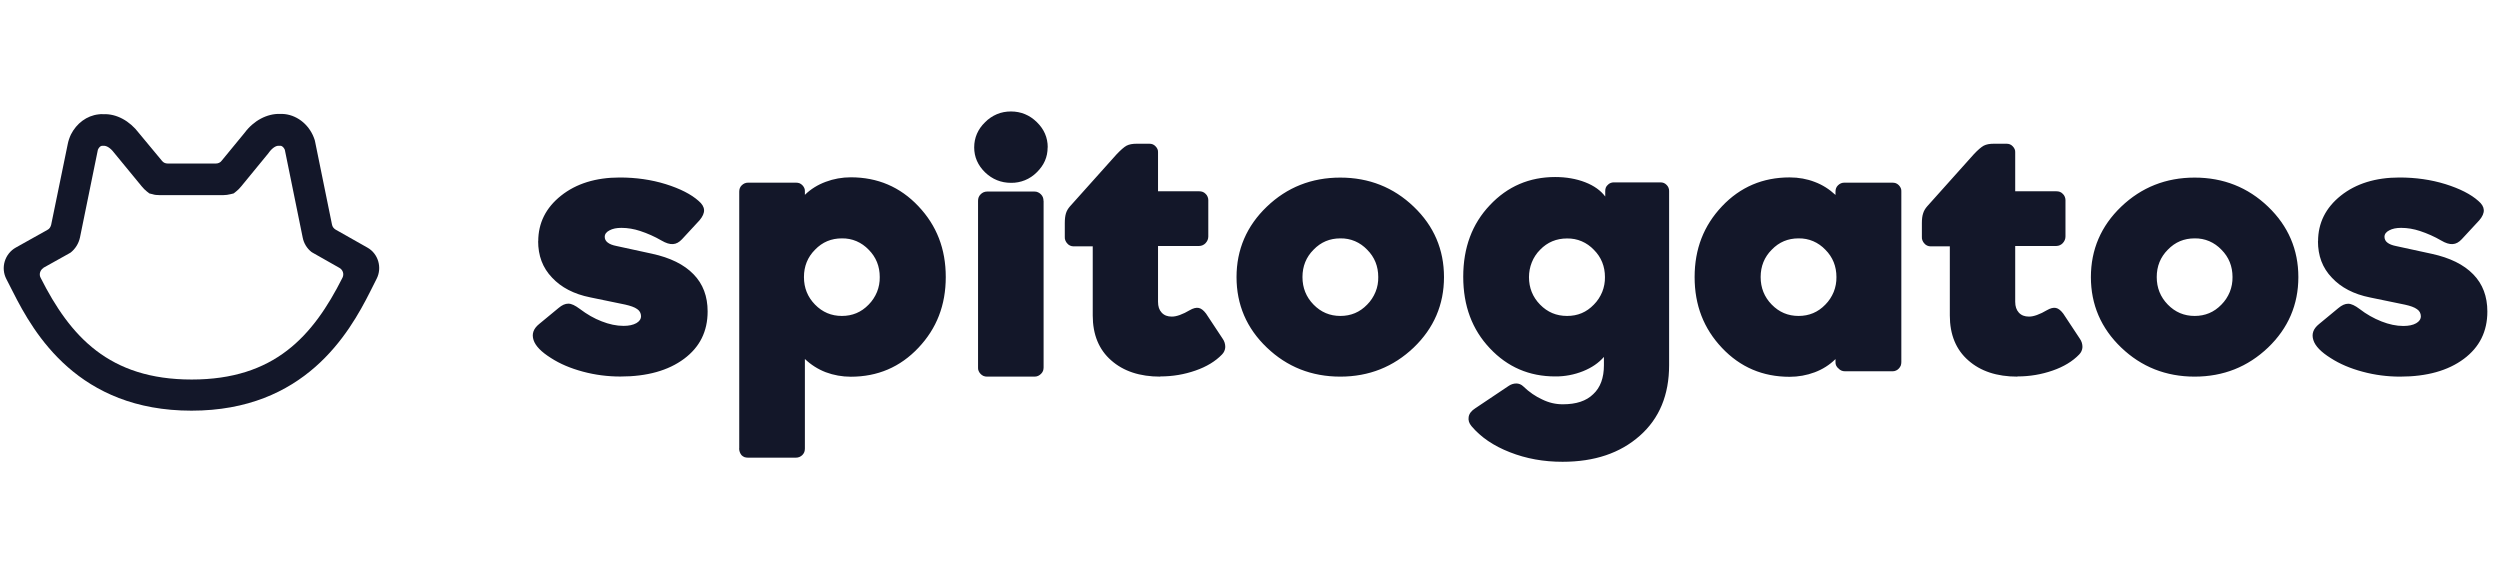
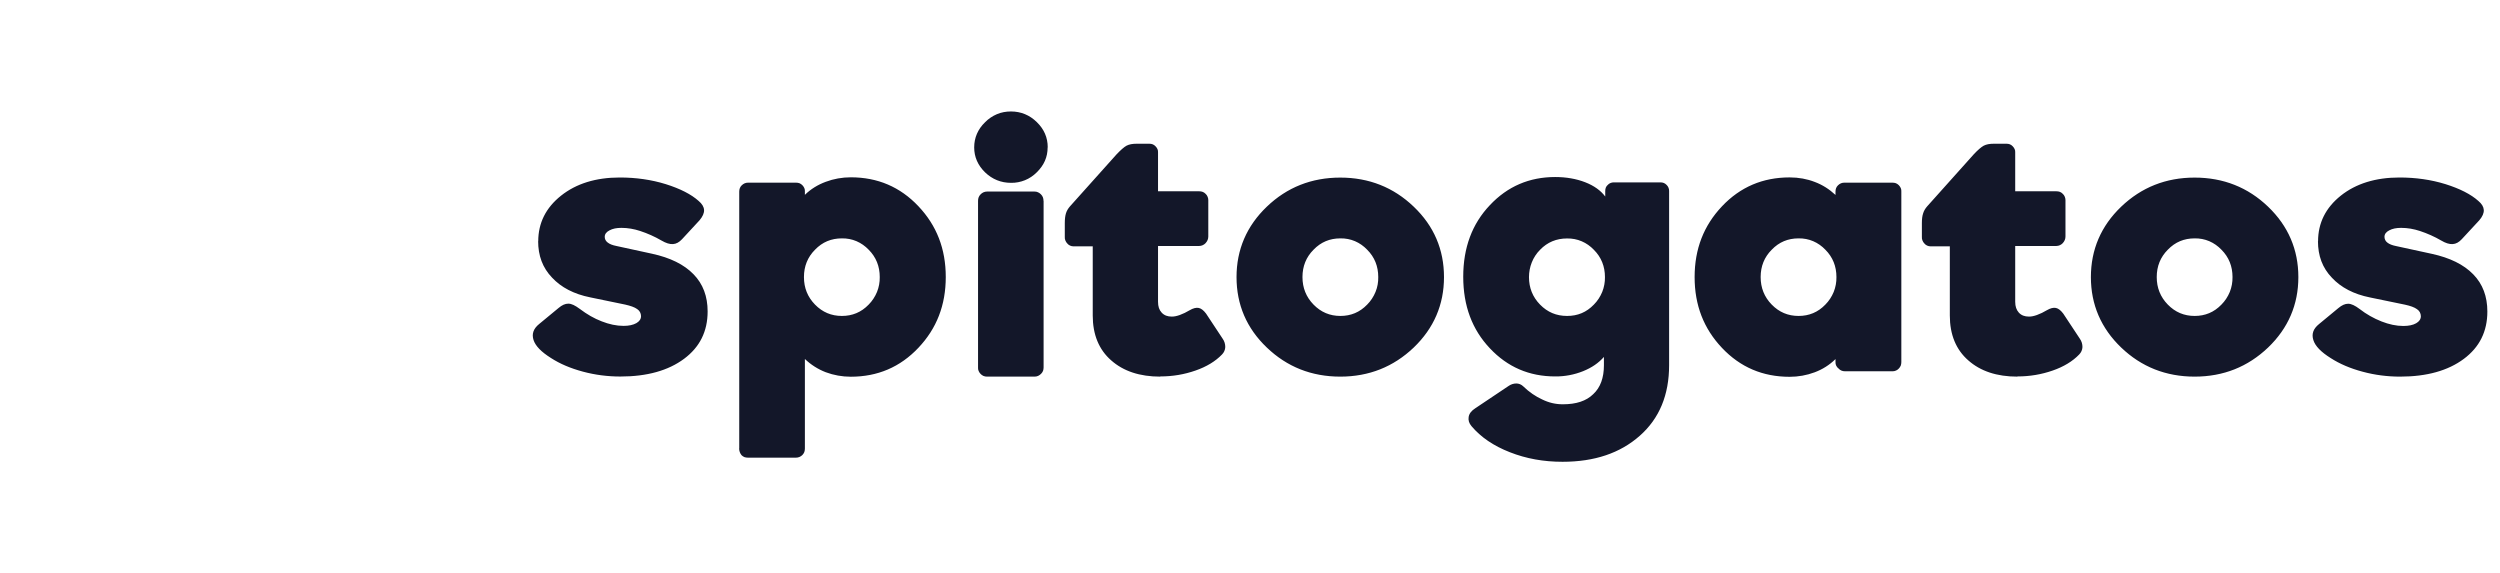
<svg xmlns="http://www.w3.org/2000/svg" viewBox="0 0 157 36">
  <path d="M33.801 15.158C33.801 14.004 34.278 13.049 35.233 12.289C36.187 11.53 37.418 11.147 38.92 11.147C39.933 11.147 40.899 11.282 41.812 11.565C42.713 11.848 43.408 12.201 43.874 12.619C44.092 12.802 44.203 12.99 44.215 13.185C44.227 13.379 44.127 13.603 43.932 13.833L42.831 15.023C42.648 15.217 42.466 15.317 42.26 15.329C42.053 15.341 41.824 15.27 41.541 15.105C41.117 14.858 40.663 14.657 40.198 14.504C39.821 14.38 39.426 14.31 39.026 14.31C38.72 14.31 38.478 14.357 38.272 14.469C38.078 14.569 37.977 14.704 37.977 14.875C37.977 15.011 38.036 15.134 38.16 15.229C38.284 15.329 38.466 15.399 38.708 15.447L40.952 15.935C42.089 16.183 42.955 16.607 43.55 17.22C44.151 17.832 44.439 18.616 44.439 19.558C44.439 20.807 43.95 21.796 42.961 22.532C41.971 23.269 40.64 23.646 38.955 23.646C38.166 23.646 37.377 23.546 36.611 23.34C35.839 23.133 35.168 22.851 34.596 22.48C33.996 22.102 33.63 21.732 33.507 21.355C33.383 20.972 33.495 20.642 33.86 20.347L35.08 19.34C35.297 19.157 35.492 19.069 35.692 19.069C35.892 19.069 36.116 19.181 36.411 19.399C36.864 19.741 37.312 20 37.789 20.182C38.254 20.365 38.714 20.465 39.156 20.465C39.497 20.465 39.762 20.406 39.962 20.294C40.157 20.182 40.257 20.035 40.257 19.852C40.257 19.764 40.233 19.676 40.192 19.599C40.151 19.523 40.086 19.458 40.016 19.411C39.845 19.287 39.597 19.205 39.262 19.128L37.065 18.674C36.04 18.468 35.244 18.05 34.673 17.438C34.072 16.813 33.795 16.053 33.795 15.134L33.801 15.158ZM46.424 28.158V12.036C46.424 11.877 46.471 11.742 46.583 11.636C46.636 11.583 46.701 11.541 46.766 11.512C46.836 11.482 46.907 11.471 46.984 11.471H49.988C50.064 11.471 50.135 11.482 50.206 11.506C50.276 11.536 50.335 11.577 50.388 11.63C50.441 11.683 50.483 11.748 50.512 11.812C50.541 11.877 50.553 11.954 50.547 12.03V12.236C50.924 11.865 51.366 11.6 51.855 11.418C52.356 11.229 52.892 11.135 53.428 11.135C55.112 11.135 56.526 11.736 57.674 12.949C58.823 14.162 59.394 15.629 59.394 17.396C59.394 19.163 58.823 20.63 57.674 21.843C56.526 23.057 55.112 23.658 53.428 23.658C52.892 23.658 52.356 23.563 51.855 23.375C51.366 23.186 50.924 22.904 50.547 22.544V28.169C50.547 28.246 50.535 28.317 50.512 28.387C50.483 28.458 50.441 28.523 50.388 28.576C50.335 28.629 50.27 28.67 50.2 28.7C50.129 28.729 50.058 28.741 49.982 28.741H46.966C46.889 28.741 46.819 28.729 46.748 28.706C46.677 28.676 46.618 28.635 46.566 28.582C46.471 28.464 46.418 28.317 46.418 28.164L46.424 28.158ZM50.488 17.402C50.488 18.079 50.718 18.651 51.183 19.128C51.649 19.605 52.208 19.841 52.868 19.841C53.528 19.841 54.087 19.611 54.553 19.128C54.776 18.904 54.953 18.633 55.077 18.333C55.195 18.038 55.254 17.72 55.248 17.396C55.248 16.725 55.018 16.148 54.553 15.682C54.335 15.453 54.075 15.27 53.787 15.146C53.498 15.023 53.186 14.964 52.868 14.97C52.208 14.97 51.649 15.199 51.183 15.682C50.718 16.148 50.488 16.725 50.488 17.396V17.402ZM65.791 9.256C65.791 9.869 65.561 10.381 65.108 10.823C64.896 11.035 64.643 11.206 64.366 11.318C64.089 11.43 63.788 11.488 63.488 11.482C62.864 11.482 62.316 11.259 61.862 10.823C61.409 10.381 61.179 9.857 61.179 9.256C61.179 8.655 61.409 8.113 61.862 7.677C62.074 7.459 62.328 7.289 62.605 7.171C62.881 7.053 63.182 7 63.488 7C64.112 7 64.66 7.224 65.114 7.671C65.567 8.113 65.797 8.637 65.797 9.25L65.791 9.256ZM65.538 12.613V23.074C65.538 23.151 65.526 23.222 65.502 23.292C65.473 23.363 65.432 23.422 65.379 23.475C65.326 23.528 65.261 23.575 65.196 23.605C65.126 23.634 65.055 23.652 64.978 23.652H61.986C61.91 23.652 61.833 23.64 61.762 23.61C61.692 23.581 61.633 23.534 61.58 23.481C61.527 23.428 61.485 23.363 61.456 23.292C61.426 23.222 61.415 23.151 61.421 23.074V12.613C61.421 12.454 61.468 12.319 61.58 12.207C61.633 12.154 61.692 12.107 61.762 12.077C61.833 12.048 61.904 12.03 61.98 12.03H64.972C65.049 12.03 65.12 12.042 65.19 12.077C65.261 12.113 65.32 12.148 65.373 12.207C65.485 12.319 65.532 12.454 65.532 12.613H65.538ZM72.871 23.652C71.575 23.652 70.55 23.31 69.785 22.633C69.013 21.961 68.624 21.013 68.624 19.817V15.47H67.405C67.334 15.47 67.264 15.453 67.199 15.423C67.134 15.394 67.075 15.352 67.028 15.293C66.975 15.24 66.934 15.176 66.904 15.099C66.875 15.028 66.863 14.952 66.869 14.875V14.015C66.869 13.756 66.893 13.562 66.94 13.403C66.987 13.244 67.075 13.096 67.193 12.961L70.121 9.692C70.38 9.421 70.586 9.238 70.745 9.15C70.916 9.062 71.122 9.026 71.393 9.026H72.176C72.335 9.026 72.459 9.073 72.565 9.185C72.618 9.238 72.659 9.297 72.689 9.362C72.718 9.427 72.73 9.503 72.724 9.574V12.013H75.31C75.469 12.013 75.604 12.06 75.71 12.172C75.763 12.219 75.81 12.284 75.834 12.348C75.864 12.413 75.881 12.49 75.881 12.56V14.852C75.881 15.011 75.822 15.146 75.71 15.27C75.657 15.323 75.598 15.37 75.528 15.399C75.457 15.429 75.386 15.447 75.31 15.447H72.724V18.951C72.724 19.246 72.795 19.464 72.954 19.634C73.113 19.805 73.319 19.882 73.59 19.882C73.749 19.882 73.908 19.847 74.091 19.782C74.302 19.705 74.509 19.605 74.703 19.487C74.933 19.352 75.127 19.305 75.286 19.34C75.445 19.375 75.593 19.499 75.74 19.693L76.776 21.26C76.9 21.431 76.947 21.614 76.947 21.796C76.941 21.973 76.865 22.138 76.741 22.262C76.329 22.692 75.763 23.033 75.08 23.269C74.373 23.516 73.643 23.64 72.871 23.64V23.652ZM126.696 23.652C125.4 23.652 124.375 23.31 123.61 22.633C122.838 21.961 122.449 21.013 122.449 19.817V15.47H121.23C121.159 15.47 121.089 15.453 121.024 15.423C120.959 15.394 120.9 15.352 120.853 15.293C120.8 15.24 120.759 15.176 120.729 15.099C120.7 15.028 120.688 14.952 120.694 14.875V14.015C120.694 13.756 120.718 13.562 120.771 13.403C120.818 13.244 120.906 13.096 121.024 12.961L123.951 9.692C124.205 9.421 124.417 9.238 124.576 9.15C124.746 9.062 124.953 9.026 125.224 9.026H126.007C126.166 9.026 126.29 9.073 126.396 9.185C126.449 9.238 126.49 9.297 126.519 9.362C126.549 9.427 126.561 9.503 126.555 9.574V12.013H129.141C129.217 12.013 129.288 12.024 129.359 12.048C129.429 12.072 129.488 12.119 129.541 12.172C129.594 12.219 129.641 12.284 129.665 12.348C129.694 12.413 129.712 12.49 129.712 12.56V14.852C129.712 15.011 129.653 15.146 129.541 15.27C129.488 15.323 129.429 15.37 129.359 15.399C129.288 15.429 129.217 15.447 129.141 15.447H126.555V18.951C126.555 19.246 126.631 19.464 126.784 19.634C126.944 19.805 127.15 19.882 127.421 19.882C127.58 19.882 127.739 19.847 127.921 19.782C128.133 19.705 128.339 19.605 128.534 19.487C128.764 19.352 128.958 19.305 129.117 19.34C129.276 19.375 129.423 19.499 129.571 19.693L130.607 21.26C130.731 21.431 130.778 21.614 130.778 21.796C130.772 21.973 130.696 22.138 130.572 22.262C130.16 22.692 129.594 23.033 128.911 23.269C128.204 23.516 127.468 23.64 126.702 23.64L126.696 23.652ZM77.654 17.402C77.654 15.676 78.29 14.192 79.557 12.979C80.823 11.765 82.366 11.153 84.169 11.153C85.971 11.153 87.514 11.765 88.781 12.979C90.053 14.192 90.683 15.676 90.683 17.402C90.683 19.128 90.047 20.612 88.781 21.826C87.508 23.039 85.971 23.652 84.169 23.652C82.366 23.652 80.823 23.039 79.557 21.826C78.284 20.612 77.654 19.128 77.654 17.402ZM81.795 17.402C81.795 18.074 82.025 18.651 82.49 19.128C82.955 19.605 83.515 19.841 84.175 19.841C84.834 19.841 85.394 19.611 85.859 19.128C86.083 18.904 86.26 18.633 86.383 18.333C86.507 18.032 86.56 17.72 86.554 17.396C86.554 16.725 86.325 16.148 85.859 15.682C85.641 15.453 85.382 15.27 85.093 15.146C84.805 15.023 84.493 14.964 84.175 14.97C83.515 14.97 82.955 15.199 82.49 15.682C82.025 16.148 81.795 16.725 81.795 17.396V17.402ZM98.152 25.389C98.983 25.389 99.619 25.183 100.055 24.753C100.508 24.335 100.726 23.722 100.726 22.939V22.415C100.396 22.792 99.972 23.086 99.418 23.31C98.859 23.534 98.264 23.646 97.663 23.64C96.037 23.64 94.671 23.051 93.564 21.873C92.45 20.695 91.891 19.205 91.891 17.379C91.891 15.553 92.45 14.056 93.564 12.884C94.671 11.706 96.043 11.117 97.663 11.117C98.358 11.117 98.994 11.229 99.554 11.447C100.114 11.665 100.532 11.971 100.809 12.342V11.989C100.809 11.842 100.856 11.706 100.968 11.612C101.015 11.559 101.074 11.518 101.138 11.494C101.203 11.465 101.274 11.453 101.345 11.453H104.272C104.431 11.453 104.555 11.5 104.661 11.612C104.714 11.659 104.749 11.718 104.779 11.783C104.808 11.848 104.82 11.918 104.82 11.989V22.933C104.82 24.794 104.213 26.279 102.976 27.368C101.745 28.458 100.131 29 98.129 29C96.945 29 95.849 28.806 94.818 28.399C93.793 27.999 92.998 27.457 92.415 26.768C92.256 26.585 92.197 26.391 92.232 26.179C92.268 25.972 92.403 25.796 92.651 25.637L94.736 24.241C94.877 24.141 95.048 24.082 95.225 24.082C95.384 24.082 95.537 24.146 95.649 24.253C96.037 24.63 96.444 24.9 96.844 25.083C97.263 25.289 97.687 25.389 98.14 25.389H98.152ZM100.791 17.402C100.791 16.731 100.561 16.153 100.096 15.688C99.878 15.458 99.619 15.276 99.33 15.152C99.041 15.028 98.729 14.97 98.411 14.975C97.751 14.975 97.18 15.205 96.715 15.688C96.491 15.912 96.314 16.183 96.197 16.477C96.079 16.772 96.02 17.09 96.02 17.402C96.02 18.074 96.249 18.651 96.715 19.128C97.18 19.605 97.74 19.841 98.411 19.841C99.083 19.841 99.63 19.611 100.096 19.128C100.32 18.904 100.496 18.633 100.62 18.333C100.738 18.038 100.797 17.72 100.791 17.396V17.402ZM115.269 22.745V22.55C114.892 22.921 114.45 23.198 113.961 23.381C113.461 23.569 112.925 23.663 112.389 23.663C110.704 23.663 109.29 23.063 108.142 21.849C106.993 20.636 106.422 19.169 106.422 17.402C106.422 15.635 106.993 14.168 108.142 12.955C109.29 11.742 110.704 11.141 112.389 11.141C112.96 11.141 113.49 11.241 113.961 11.424C114.45 11.606 114.874 11.877 115.269 12.242V12.036C115.269 11.877 115.316 11.742 115.428 11.636C115.481 11.583 115.546 11.541 115.611 11.512C115.681 11.482 115.752 11.471 115.829 11.471H118.844C118.921 11.471 118.992 11.482 119.062 11.506C119.133 11.536 119.192 11.577 119.245 11.63C119.298 11.683 119.339 11.748 119.369 11.812C119.398 11.883 119.41 11.954 119.404 12.03V22.739C119.404 22.815 119.392 22.886 119.369 22.957C119.339 23.027 119.298 23.092 119.245 23.145C119.198 23.198 119.139 23.239 119.074 23.269C119.009 23.298 118.939 23.316 118.868 23.316H115.864C115.787 23.316 115.717 23.304 115.646 23.275C115.575 23.245 115.516 23.204 115.463 23.145C115.399 23.098 115.352 23.039 115.316 22.968C115.281 22.898 115.263 22.821 115.269 22.745ZM110.569 17.402C110.569 18.074 110.798 18.651 111.264 19.128C111.729 19.605 112.289 19.841 112.948 19.841C113.608 19.841 114.168 19.611 114.633 19.128C114.857 18.904 115.033 18.633 115.157 18.333C115.275 18.038 115.334 17.72 115.328 17.396C115.328 16.725 115.098 16.148 114.633 15.682C114.415 15.453 114.156 15.27 113.867 15.146C113.579 15.023 113.266 14.964 112.948 14.97C112.289 14.97 111.729 15.199 111.264 15.682C110.798 16.148 110.569 16.725 110.569 17.396V17.402ZM131.308 17.402C131.308 15.676 131.944 14.192 133.211 12.979C134.483 11.765 136.02 11.153 137.823 11.153C139.625 11.153 141.168 11.765 142.435 12.979C143.701 14.192 144.337 15.676 144.337 17.402C144.337 19.128 143.701 20.612 142.435 21.826C141.163 23.039 139.625 23.652 137.823 23.652C136.02 23.652 134.477 23.039 133.211 21.826C131.944 20.612 131.308 19.128 131.308 17.402ZM135.443 17.402C135.443 18.074 135.673 18.651 136.138 19.128C136.603 19.605 137.163 19.841 137.823 19.841C138.482 19.841 139.042 19.611 139.507 19.128C139.731 18.904 139.908 18.633 140.032 18.333C140.149 18.038 140.208 17.72 140.202 17.396C140.202 16.725 139.973 16.148 139.507 15.682C139.289 15.453 139.03 15.27 138.742 15.146C138.453 15.023 138.141 14.964 137.823 14.97C137.163 14.97 136.603 15.199 136.138 15.682C135.673 16.148 135.443 16.725 135.443 17.396V17.402ZM145.574 15.158C145.574 14.004 146.051 13.049 147 12.289C147.954 11.53 149.185 11.147 150.687 11.147C151.7 11.147 152.666 11.282 153.579 11.565C154.48 11.848 155.175 12.201 155.641 12.619C155.859 12.802 155.971 12.99 155.982 13.185C155.994 13.379 155.9 13.603 155.7 13.833L154.598 15.023C154.416 15.217 154.233 15.317 154.027 15.329C153.821 15.341 153.585 15.27 153.308 15.105C152.884 14.858 152.431 14.657 151.965 14.504C151.588 14.38 151.194 14.31 150.793 14.31C150.487 14.31 150.245 14.357 150.039 14.469C149.845 14.569 149.745 14.704 149.745 14.875C149.745 14.946 149.762 15.011 149.792 15.075C149.821 15.134 149.868 15.193 149.927 15.235C150.051 15.335 150.233 15.405 150.475 15.453L152.719 15.941C153.856 16.189 154.722 16.613 155.317 17.225C155.918 17.838 156.206 18.621 156.206 19.564C156.206 20.813 155.717 21.802 154.728 22.538C153.738 23.275 152.407 23.652 150.722 23.652C149.933 23.652 149.144 23.552 148.378 23.345C147.606 23.139 146.941 22.857 146.364 22.485C145.763 22.108 145.398 21.737 145.28 21.36C145.156 20.977 145.268 20.648 145.633 20.353L146.852 19.346C147.07 19.163 147.271 19.075 147.465 19.075C147.659 19.075 147.895 19.187 148.184 19.405C148.602 19.729 149.067 19.994 149.562 20.188C150.027 20.371 150.487 20.471 150.929 20.471C151.27 20.471 151.541 20.412 151.735 20.3C151.93 20.188 152.03 20.041 152.03 19.858C152.03 19.77 152.006 19.682 151.965 19.605C151.924 19.529 151.859 19.464 151.788 19.417C151.618 19.293 151.376 19.21 151.035 19.134L148.837 18.68C147.813 18.474 147.017 18.056 146.446 17.443C145.845 16.819 145.568 16.059 145.568 15.14L145.574 15.158Z" fill="#131729" />
-   <path d="M12.025 25.79C4.922 25.79 2.141 20.971 0.81 18.327L0.398 17.52C0.221 17.178 0.186 16.784 0.298 16.412C0.41 16.047 0.657 15.735 0.993 15.547L2.984 14.433C3.107 14.374 3.178 14.251 3.213 14.115L4.25 9.067C4.291 8.849 4.362 8.643 4.456 8.443C4.81 7.748 5.446 7.265 6.188 7.182C6.282 7.171 6.382 7.159 6.494 7.171C7.313 7.135 8.144 7.589 8.727 8.36L10.17 10.098C10.252 10.21 10.388 10.269 10.523 10.269H13.563C13.698 10.269 13.834 10.21 13.916 10.098L15.359 8.343C15.93 7.571 16.773 7.129 17.591 7.153C17.674 7.153 17.774 7.153 17.886 7.165C18.74 7.265 19.482 7.901 19.765 8.796L19.788 8.896L20.849 14.104C20.872 14.239 20.961 14.351 21.078 14.421L23.069 15.547C23.753 15.924 24.012 16.807 23.652 17.508L23.252 18.303C21.909 20.971 19.117 25.79 12.025 25.79ZM2.736 16.825C2.63 16.884 2.554 16.984 2.518 17.102C2.483 17.219 2.495 17.343 2.554 17.449C4.409 21.125 6.848 23.834 12.037 23.834C17.226 23.834 19.653 21.125 21.509 17.437C21.561 17.331 21.573 17.208 21.538 17.096C21.503 16.984 21.426 16.884 21.32 16.825L19.635 15.87C19.635 15.87 19.588 15.847 19.559 15.823C19.276 15.6 19.082 15.281 19.011 14.928L17.886 9.403C17.827 9.268 17.727 9.173 17.639 9.156H17.503C17.356 9.144 17.126 9.256 16.89 9.574L16.867 9.609L15.147 11.706C15.047 11.83 14.941 11.936 14.829 12.024L14.67 12.148L14.476 12.195C14.328 12.23 14.181 12.254 14.022 12.254H10.028C9.869 12.254 9.71 12.242 9.575 12.195L9.38 12.148L9.221 12.024C9.104 11.93 8.998 11.824 8.903 11.706L7.16 9.586C6.912 9.256 6.671 9.156 6.536 9.156H6.4C6.3 9.167 6.206 9.268 6.147 9.403L5.022 14.916C4.939 15.299 4.727 15.629 4.439 15.859L4.338 15.918L2.713 16.825H2.736Z" fill="#131729" />
</svg>